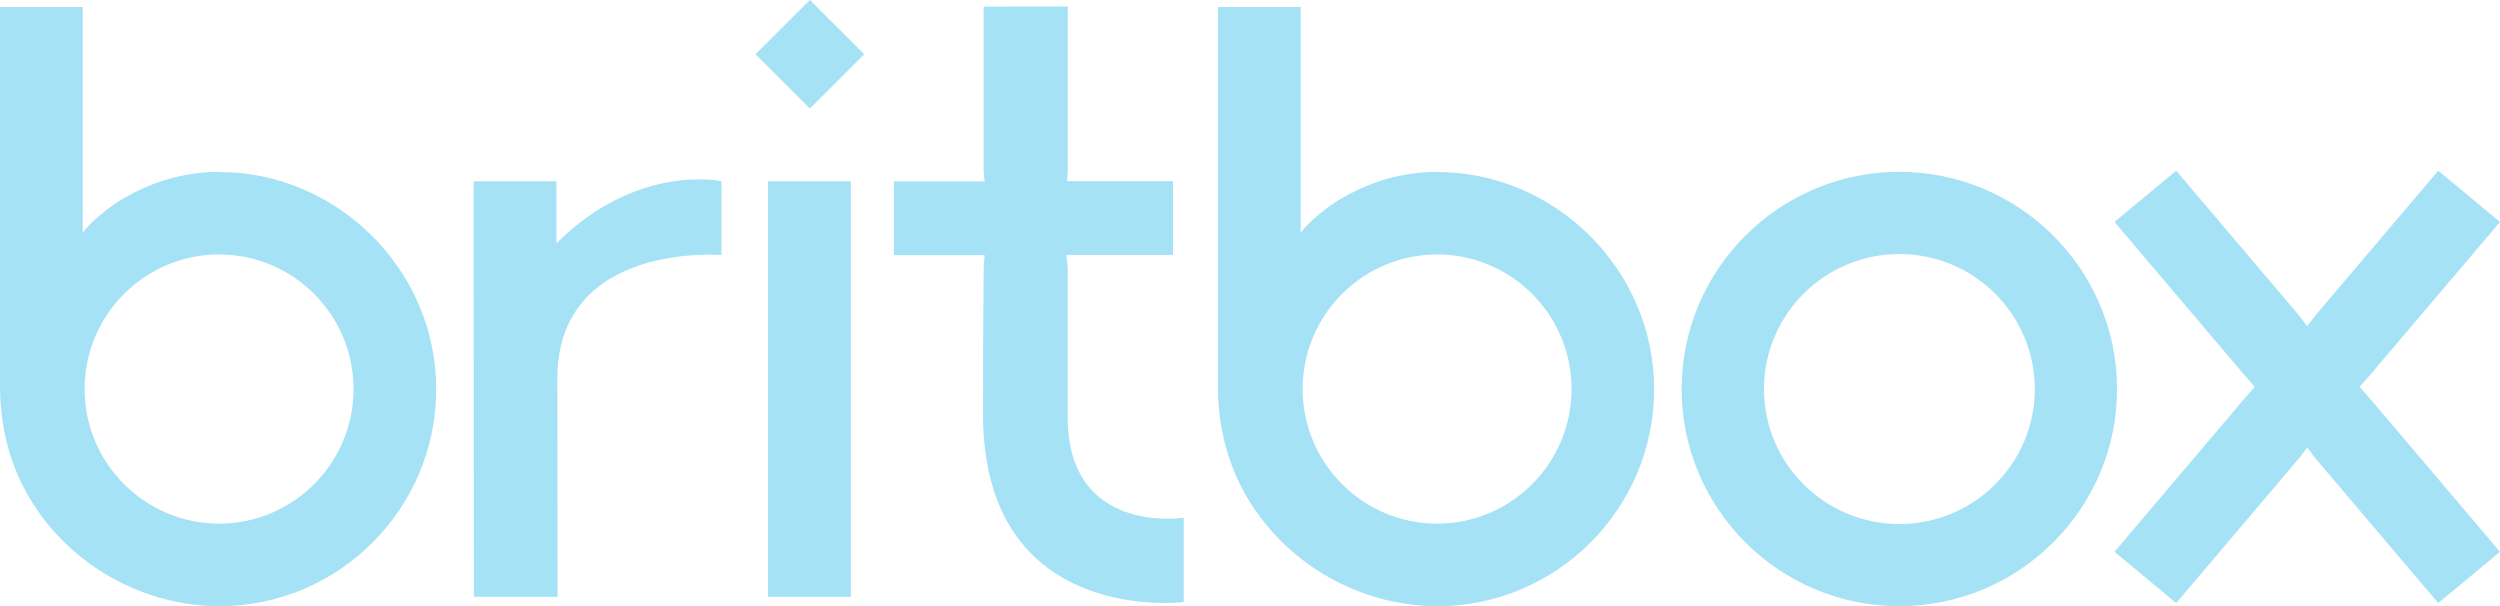
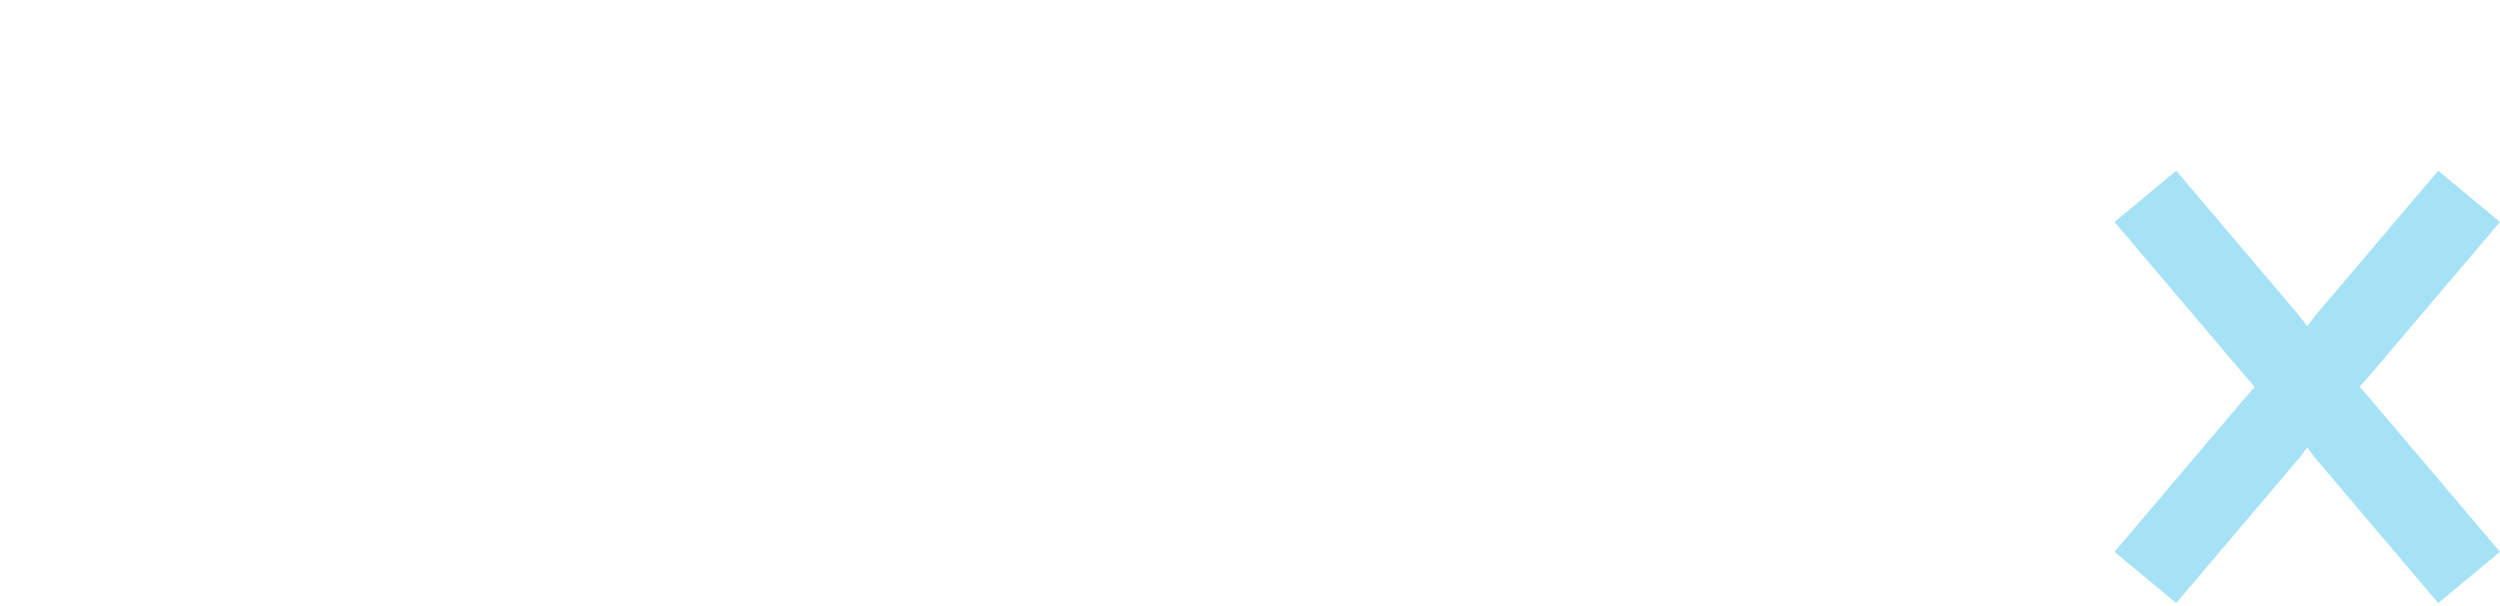
<svg xmlns="http://www.w3.org/2000/svg" width="800" height="194" fill="none">
-   <path d="M259.161 0l-17.404 17.363 17.404 17.362 17.405-17.363L259.161 0zm-81.095 77.87V57.998h-26.501l.078 132.97h26.79s-.079-40.14-.079-69.741c0-44.01 52.505-39.616 52.505-39.616V57.997s-26.92-5.962-52.793 19.874zm281.949-22.88c-14.653 0-25.112 5.308-30.617 8.42-4.666 2.641-11.639 8.446-13.159 11.192V2.247h-26.501v121.202c0 11.401 2.359 21.965 7.025 31.458 11.717 23.613 36.488 38.936 63.069 39.093 38.323 0 69.491-31.17 69.491-69.479s-31.771-69.479-69.387-69.479l.079-.052zm42.885 69.505c0 23.744-19.293 43.068-43.016 43.068s-43.042-19.324-43.042-43.068c0-23.744 19.293-43.068 43.042-43.068 23.749 0 43.016 19.324 43.016 43.068zM70.251 54.99c-14.653 0-25.112 5.308-30.617 8.42-4.666 2.641-11.638 8.446-13.159 11.192V2.247H0v121.202c0 11.401 2.36 21.965 7.025 31.458C18.742 178.52 43.514 193.843 70.094 194c38.324 0 69.491-31.17 69.491-69.479s-31.77-69.479-69.386-69.479l.052-.052zm42.885 69.505c0 23.744-19.293 43.068-43.016 43.068s-43.042-19.324-43.042-43.068c0-23.744 19.293-43.068 43.042-43.068 23.75 0 43.016 19.324 43.016 43.068zM607.779 54.99c-38.403 0-69.649 31.196-69.649 69.505s31.246 69.479 69.649 69.479c38.402 0 69.674-31.17 69.674-69.479S646.181 54.99 607.779 54.99zm43.356 69.505c0 23.822-19.45 43.199-43.33 43.199s-43.33-19.377-43.33-43.199 19.424-43.199 43.33-43.199 43.33 19.377 43.33 43.199zM272.276 57.997h-26.501v132.97h26.501V57.997zM378.754 165.68s-37.091 5.779-37.091-32.216V85.768l-.394-4.184h34.104V57.97h-33.92l.236-3.4V2.063l-26.921.053v52.822l.288 3.085h-29.018v23.613h29.018c0 1.124-.262 2.537-.288 4.184-.131 12.029-.21 36.295-.21 46.598 0 68.198 64.222 60.248 64.222 60.248v-26.96l-.026-.026z" fill="#A6E2F5" />
  <path d="M755.097 123.789l3.434-3.923L800 71.019l-19.765-16.395-38.926 45.866-2.936 3.791-.053-.078-.078.078-2.936-3.791-38.927-45.866-19.738 16.395 41.443 48.847 3.434 3.923-3.251 3.713-41.626 49.083 19.738 16.395 39.582-46.65 2.281-3.034.078.105.053-.105 2.28 3.034 39.582 46.65L800 176.585l-41.653-49.083-3.25-3.713z" fill="#A6E2F5" />
</svg>